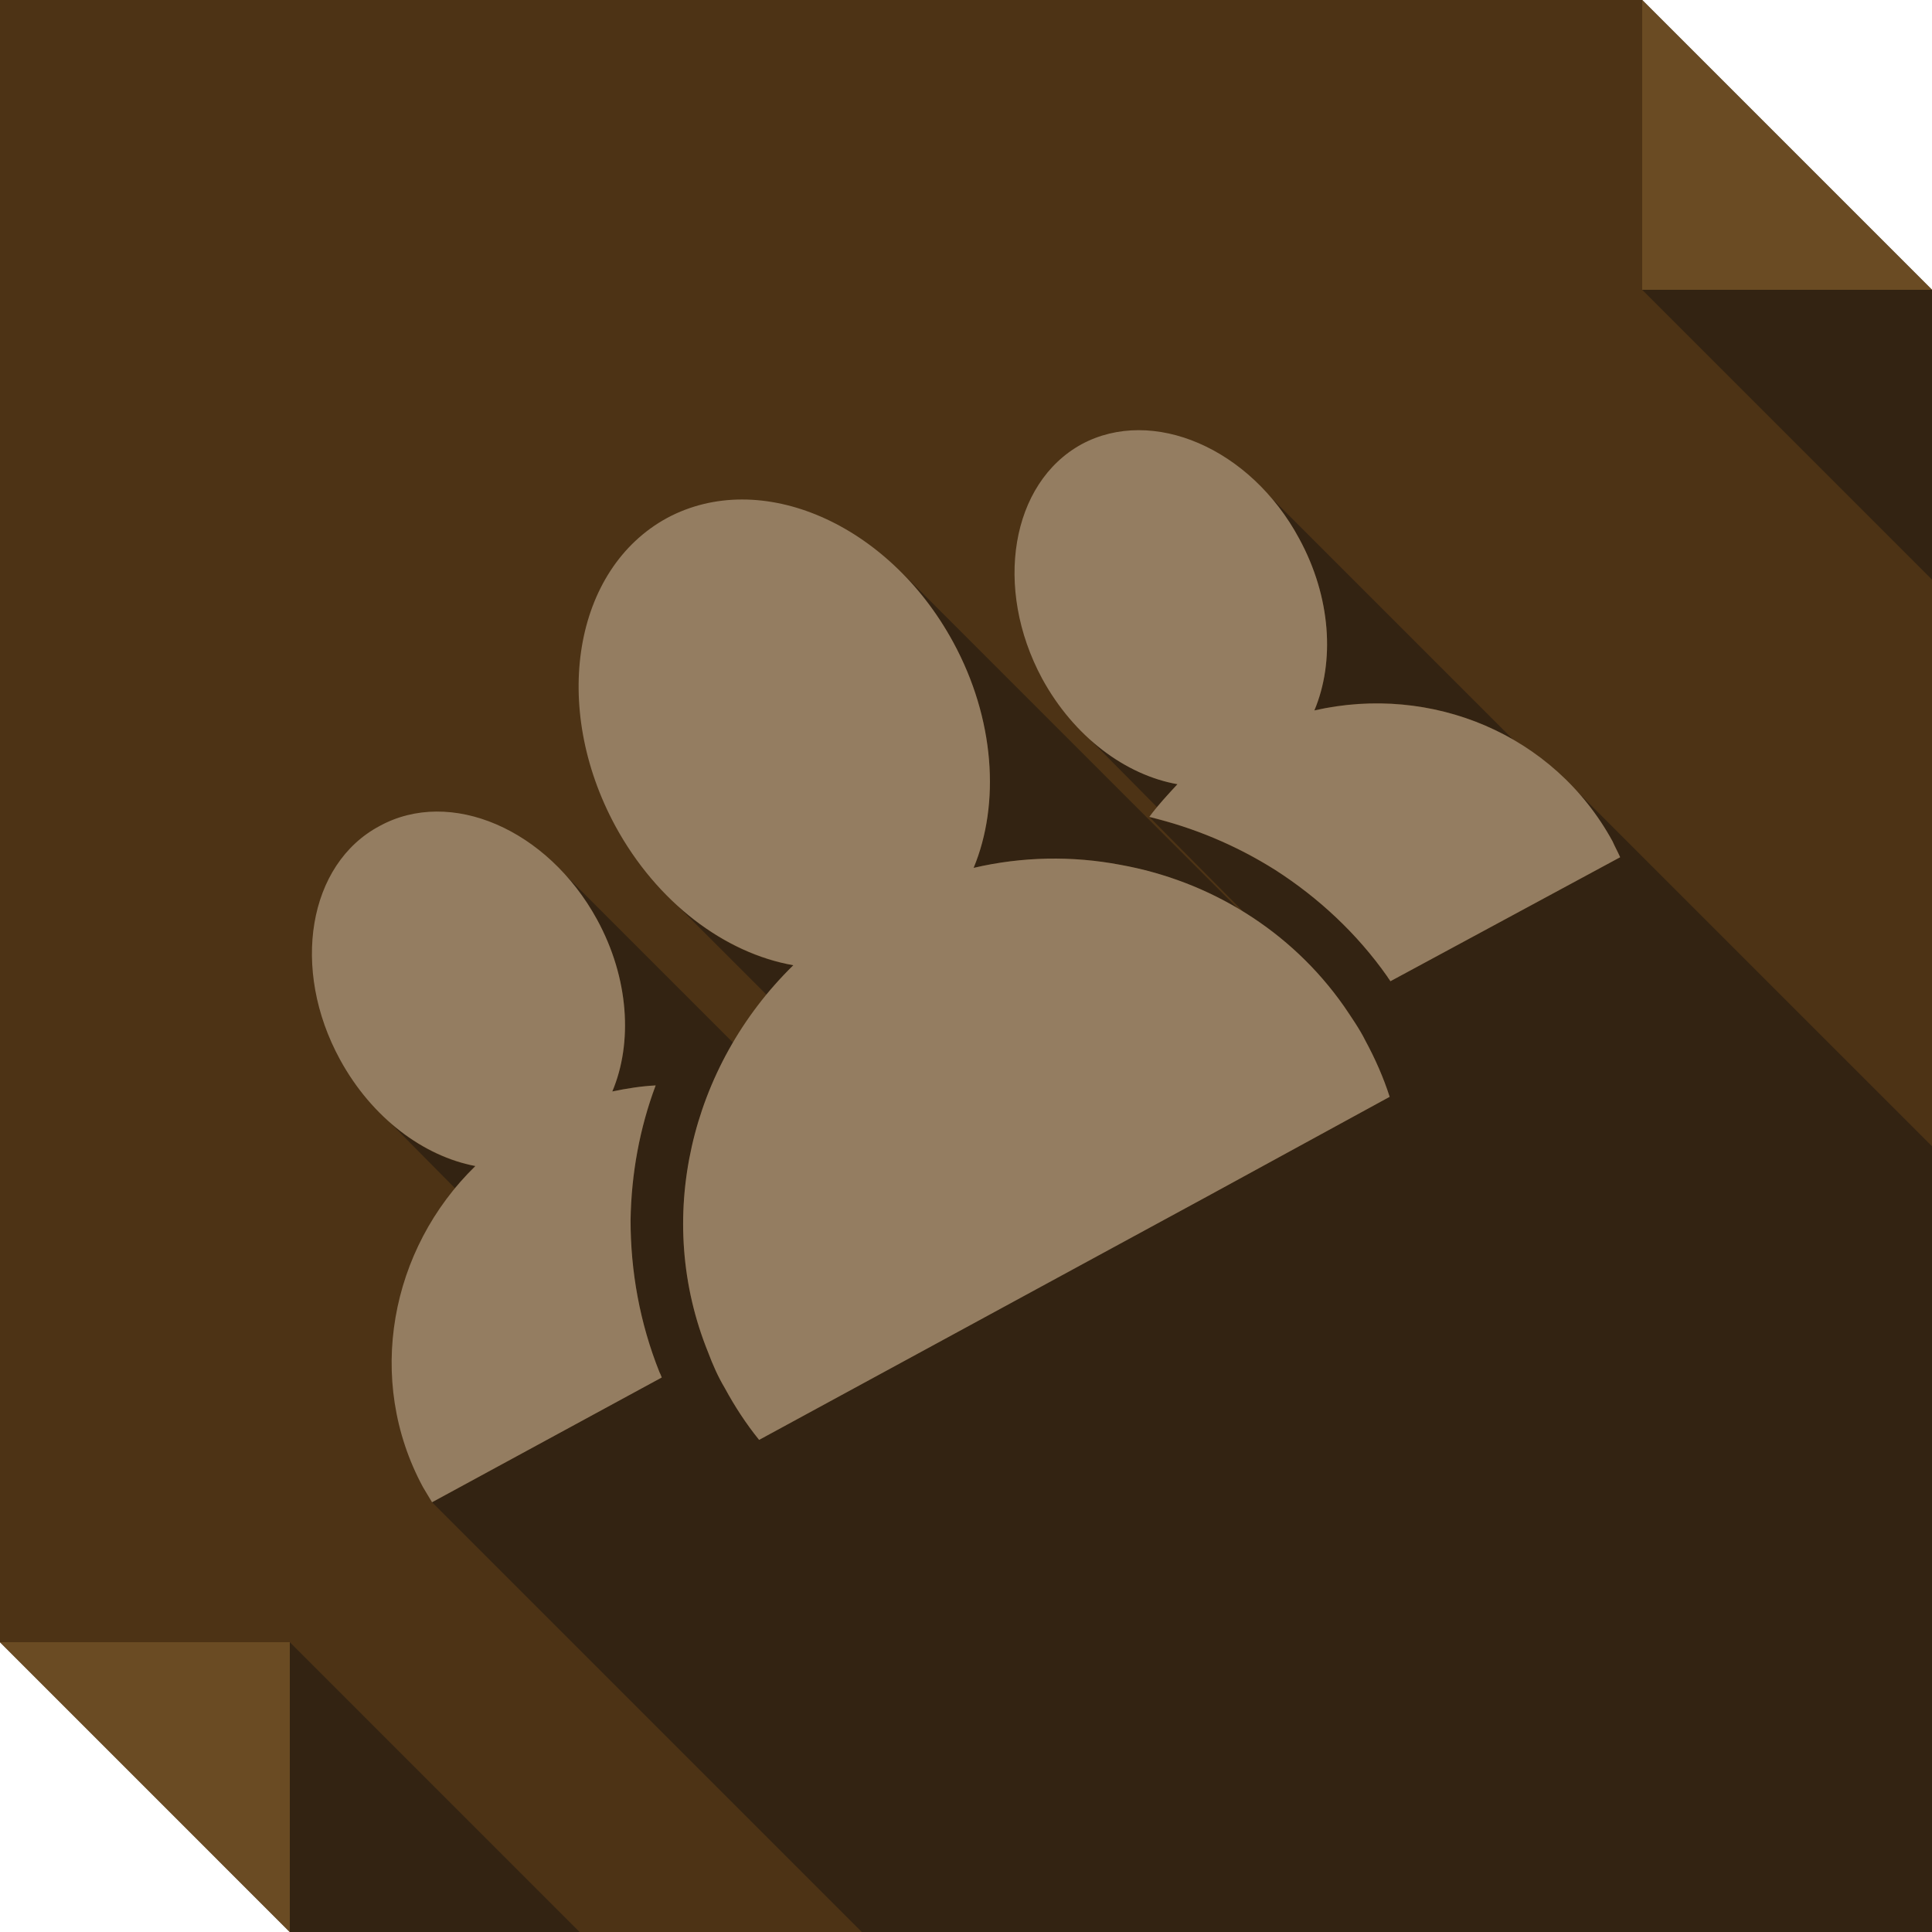
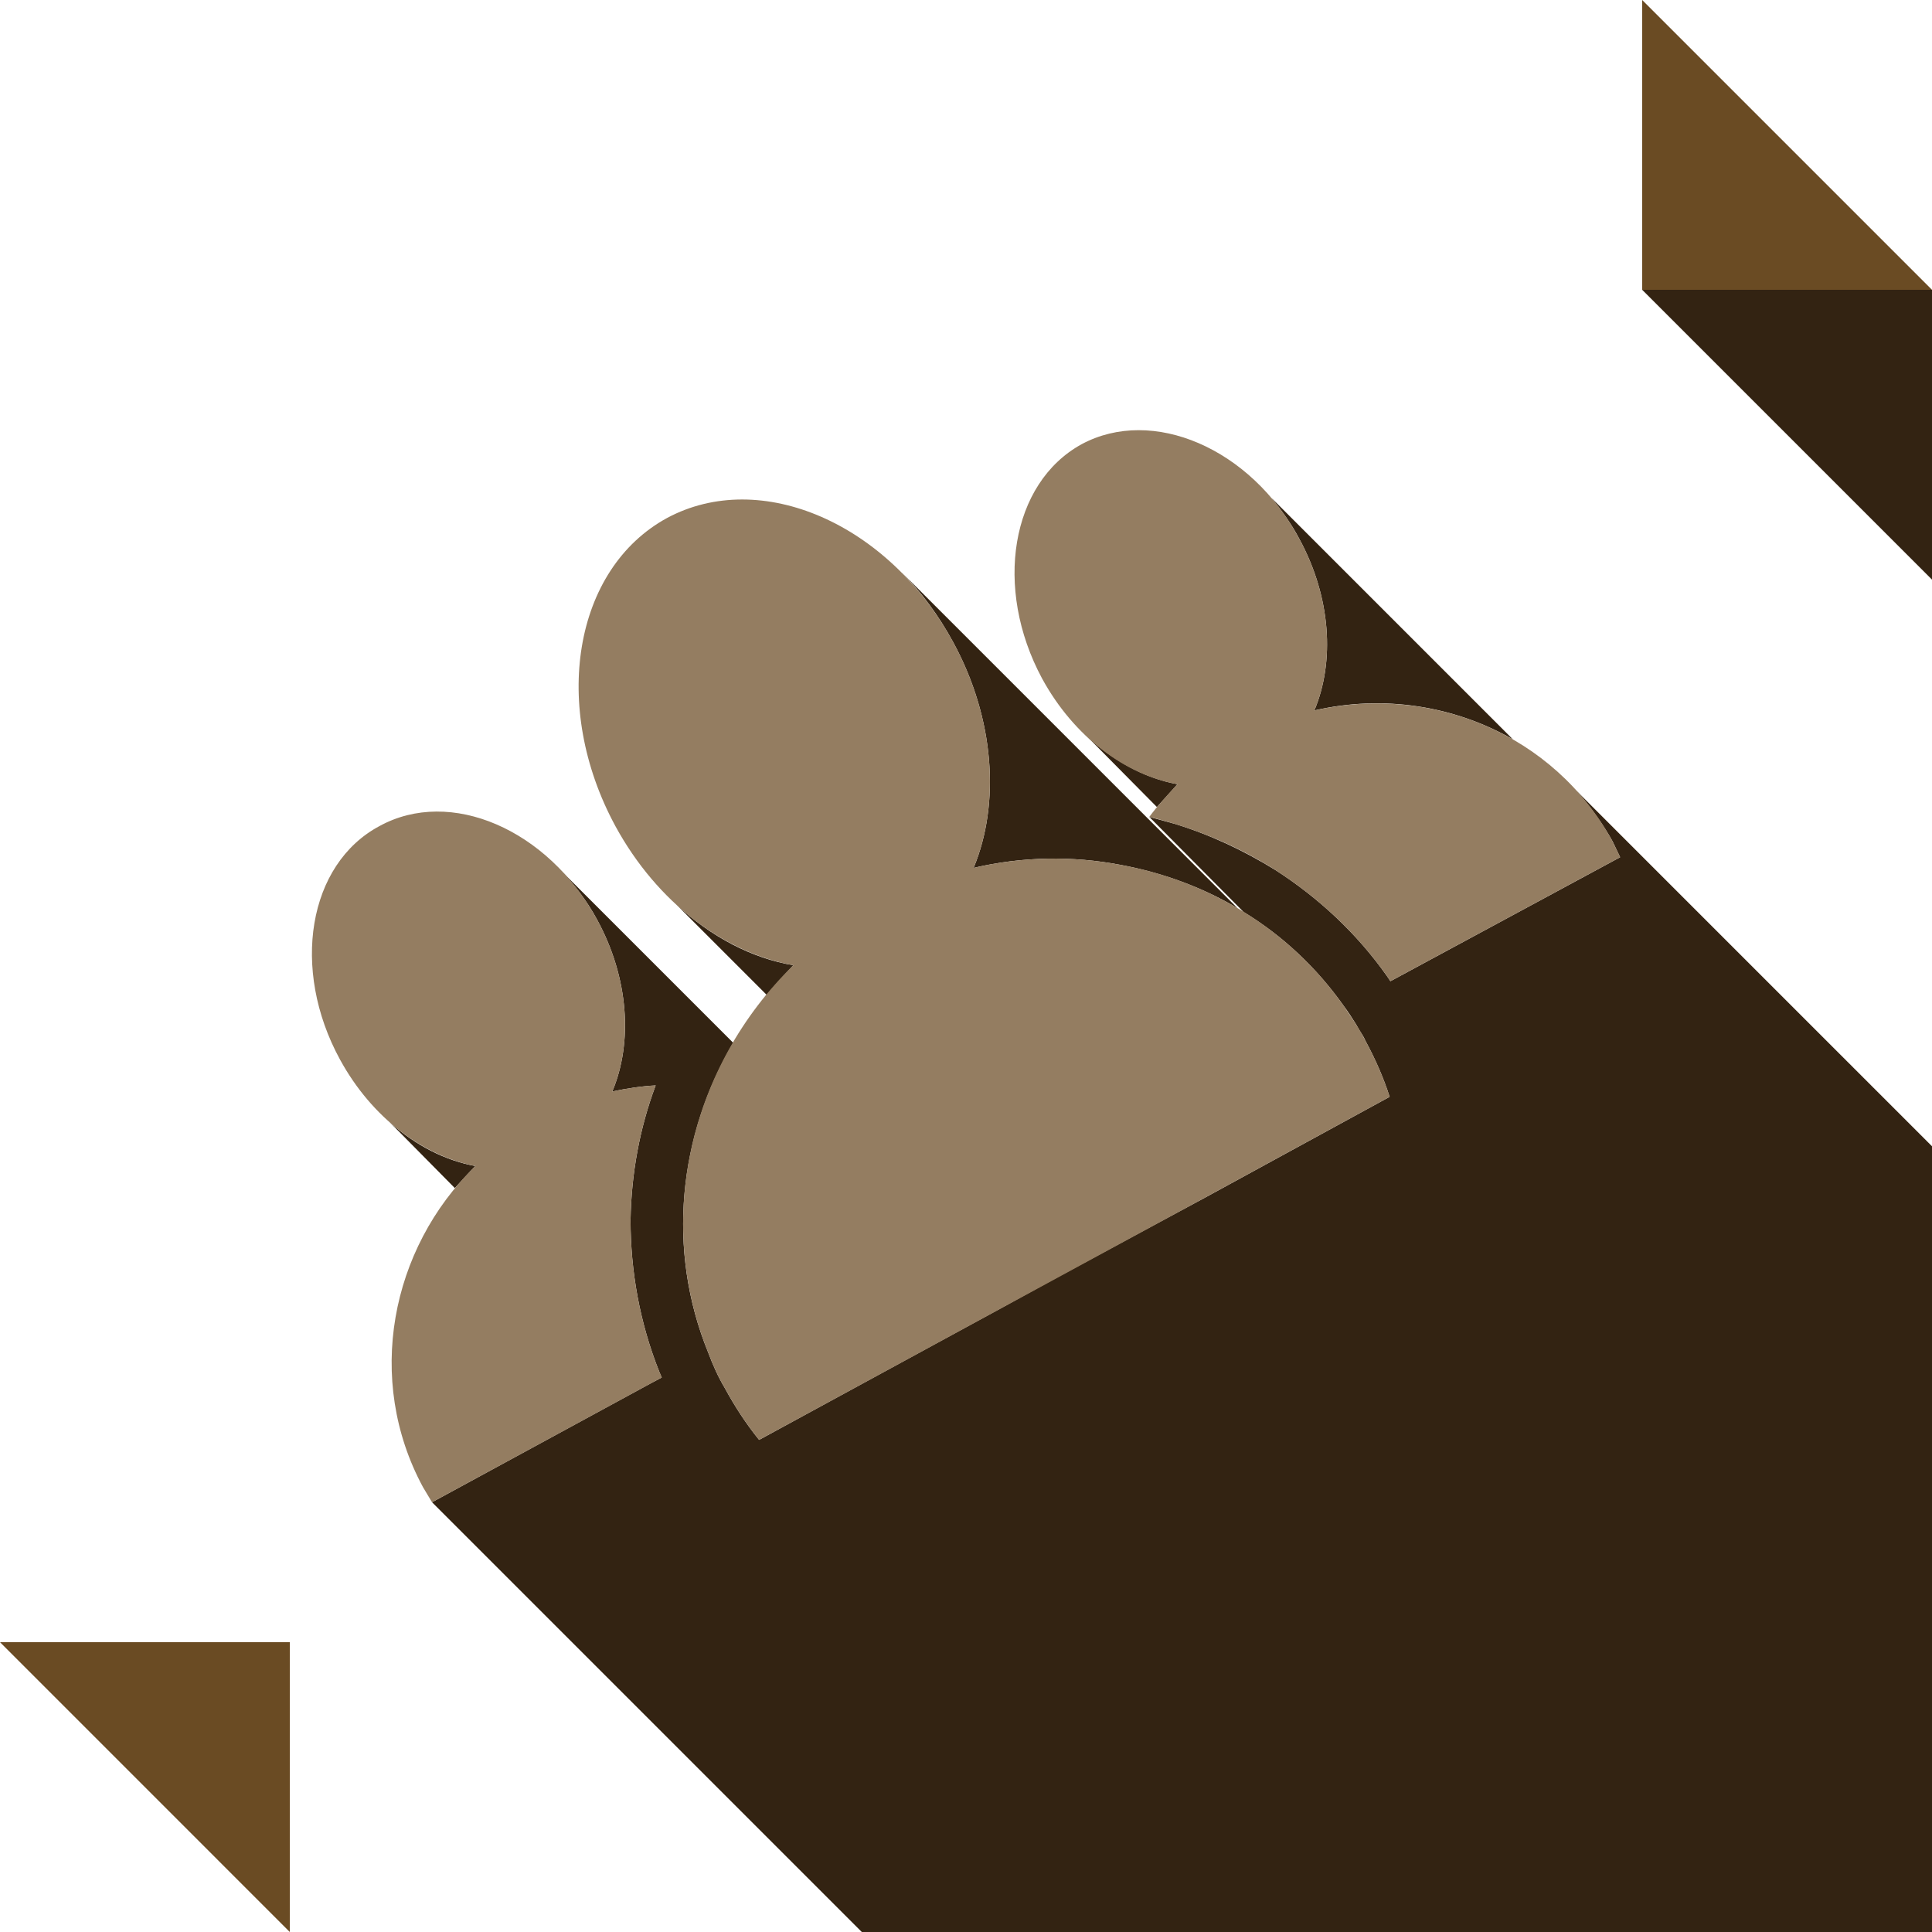
<svg xmlns="http://www.w3.org/2000/svg" enable-background="new 0 0 512 512" height="512px" id="Layer_1" version="1.1" viewBox="0 0 512 512" width="512px" xml:space="preserve">
  <g>
-     <polygon clip-rule="evenodd" fill="#4D3315" fill-rule="evenodd" points="0,0 435.199,0 512,76.801 512,512 76.799,512 0,435.199     " />
    <polygon clip-rule="evenodd" fill="#6A4B23" fill-rule="evenodd" points="435.199,0 512,76.801 435.199,76.801  " />
    <polygon clip-rule="evenodd" fill="#332312" fill-rule="evenodd" points="435.199,76.801 512,153.602 512,76.801  " />
    <polygon clip-rule="evenodd" fill="#6A4B23" fill-rule="evenodd" points="76.799,512 0,435.199 76.799,435.199  " />
-     <polygon clip-rule="evenodd" fill="#332312" fill-rule="evenodd" points="153.598,512 76.799,435.199 76.799,512  " />
    <path clip-rule="evenodd" d="M317.879,512H430.16h21.363H512v-87.285v-0.605v-4.836V307v-3.227   l-94.34-94.338c3.223,3.629,6.25,7.658,8.871,12.096c0.199,0.404,0.602,1.008,0.805,1.414l2.02,4.23l-60.883,32.859l-0.805-1.215   c-8.059-11.486-18.344-20.965-29.629-28.221c-8.469-5.238-17.535-9.473-26.809-12.295c-2.223-0.602-4.438-1.211-6.656-1.818   l24.996,25.205c10.285,6.244,19.348,14.715,26.609,24.992c1.211,1.613,2.215,3.223,3.23,4.836c0.199,0.41,0.605,1.004,0.805,1.414   c0.605,1.004,1.203,1.813,1.609,2.82c2.625,4.84,4.84,9.883,6.449,14.914l-48.375,26.414l-41.125,22.168l-13.91,7.656   l-63.689,34.676c-3.43-4.23-6.455-8.867-9.076-13.703c-1.814-3.031-3.223-6.25-4.434-9.48   c-11.086-27.211-7.861-57.441,6.654-82.035l-46.363-46.365c3.83,3.828,7.459,8.465,10.277,13.707   c8.471,15.521,9.477,32.658,4.033,45.549c3.832-0.805,7.66-1.41,11.492-1.605c-4.234,11.289-6.451,23.383-6.652,35.676   c0,13.512,2.418,27.215,7.658,40.316l0.605,1.41l-3.023,1.605l-57.85,31.453L228.383,512H317.879z M344.285,142.717   c8.469,15.52,9.473,32.652,4.035,45.555c18.344-4.232,37.09-1.211,52.609,7.66l-63.902-63.902   C339.652,135.254,342.27,138.885,344.285,142.717L344.285,142.717z M286.84,193.916l19.754,19.955   c1.809-2.016,3.629-4.033,5.445-6.049C303.164,206.209,294.293,201.373,286.84,193.916L286.84,193.916z M258.016,229.998   c12.902-3.023,26.203-3.227,38.902-0.809c10.887,2.018,21.566,5.846,31.043,11.492l-50.391-50.395l-38.707-38.701   c5.24,5.238,9.881,11.488,13.711,18.541C263.66,190.49,265.07,213.064,258.016,229.998L258.016,229.998z M179.199,239.672   l23.988,23.988c2.217-2.625,4.631-5.238,7.051-7.865C199.359,253.986,188.473,248.342,179.199,239.672L179.199,239.672z    M120.541,314.859c1.814-2.016,3.629-4.023,5.441-5.848c-7.859-1.41-15.922-5.434-22.777-11.691L120.541,314.859z" fill="#332312" fill-rule="evenodd" />
    <path clip-rule="evenodd" d="M296.918,229.189c23.586,4.232,45.152,17.336,59.262,37.494   c2.016,3.027,4.035,5.84,5.645,9.07c2.625,4.84,4.84,9.883,6.449,14.914l-48.375,26.414l-118.725,64.5   c-3.43-4.23-6.455-8.867-9.076-13.703c-1.814-3.031-3.223-6.25-4.434-9.48c-14.313-35.273-4.838-75.789,22.574-102.604   c-18.141-3.221-36.078-16.523-47.164-36.885c-17.137-31.648-11.086-68.131,13.707-81.639c24.793-13.301,58.658,1.414,75.793,32.855   c11.086,20.363,12.496,42.938,5.441,59.871C270.918,226.975,284.219,226.771,296.918,229.189L296.918,229.189z M167.105,323.324   c0.201-12.293,2.418-24.387,6.652-35.676c-3.832,0.195-7.66,0.801-11.492,1.605c5.443-12.891,4.438-30.027-4.033-45.549   c-13.1-23.986-38.898-35.076-57.646-24.795C81.639,228.988,77,256.805,90.105,280.793c8.465,15.52,22.172,25.602,35.877,28.219   c-22.574,21.973-29.229,56.645-13.906,85.063c0.805,1.414,1.609,2.633,2.42,4.035l60.873-33.059   c-0.203-0.602-0.402-1.012-0.605-1.41C169.523,350.539,167.105,336.836,167.105,323.324L167.105,323.324z M338.039,230.6   c-10.48-6.65-21.77-11.285-33.465-14.113c2.219-3.018,4.84-5.84,7.465-8.664c-13.711-2.418-27.422-12.5-35.879-28.018   c-12.906-23.986-8.266-51.807,10.48-62.084c18.75-10.082,44.75,1.008,57.645,24.996c8.469,15.52,9.473,32.652,4.035,45.555   c31.043-7.055,63.496,6.252,79.016,34.674c0.605,1.41,1.414,2.816,2.02,4.23l-60.883,32.859c-0.199-0.402-0.602-0.809-0.805-1.215   C359.609,247.334,349.324,237.855,338.039,230.6L338.039,230.6z" fill="#947D61" fill-rule="evenodd" />
  </g>
</svg>